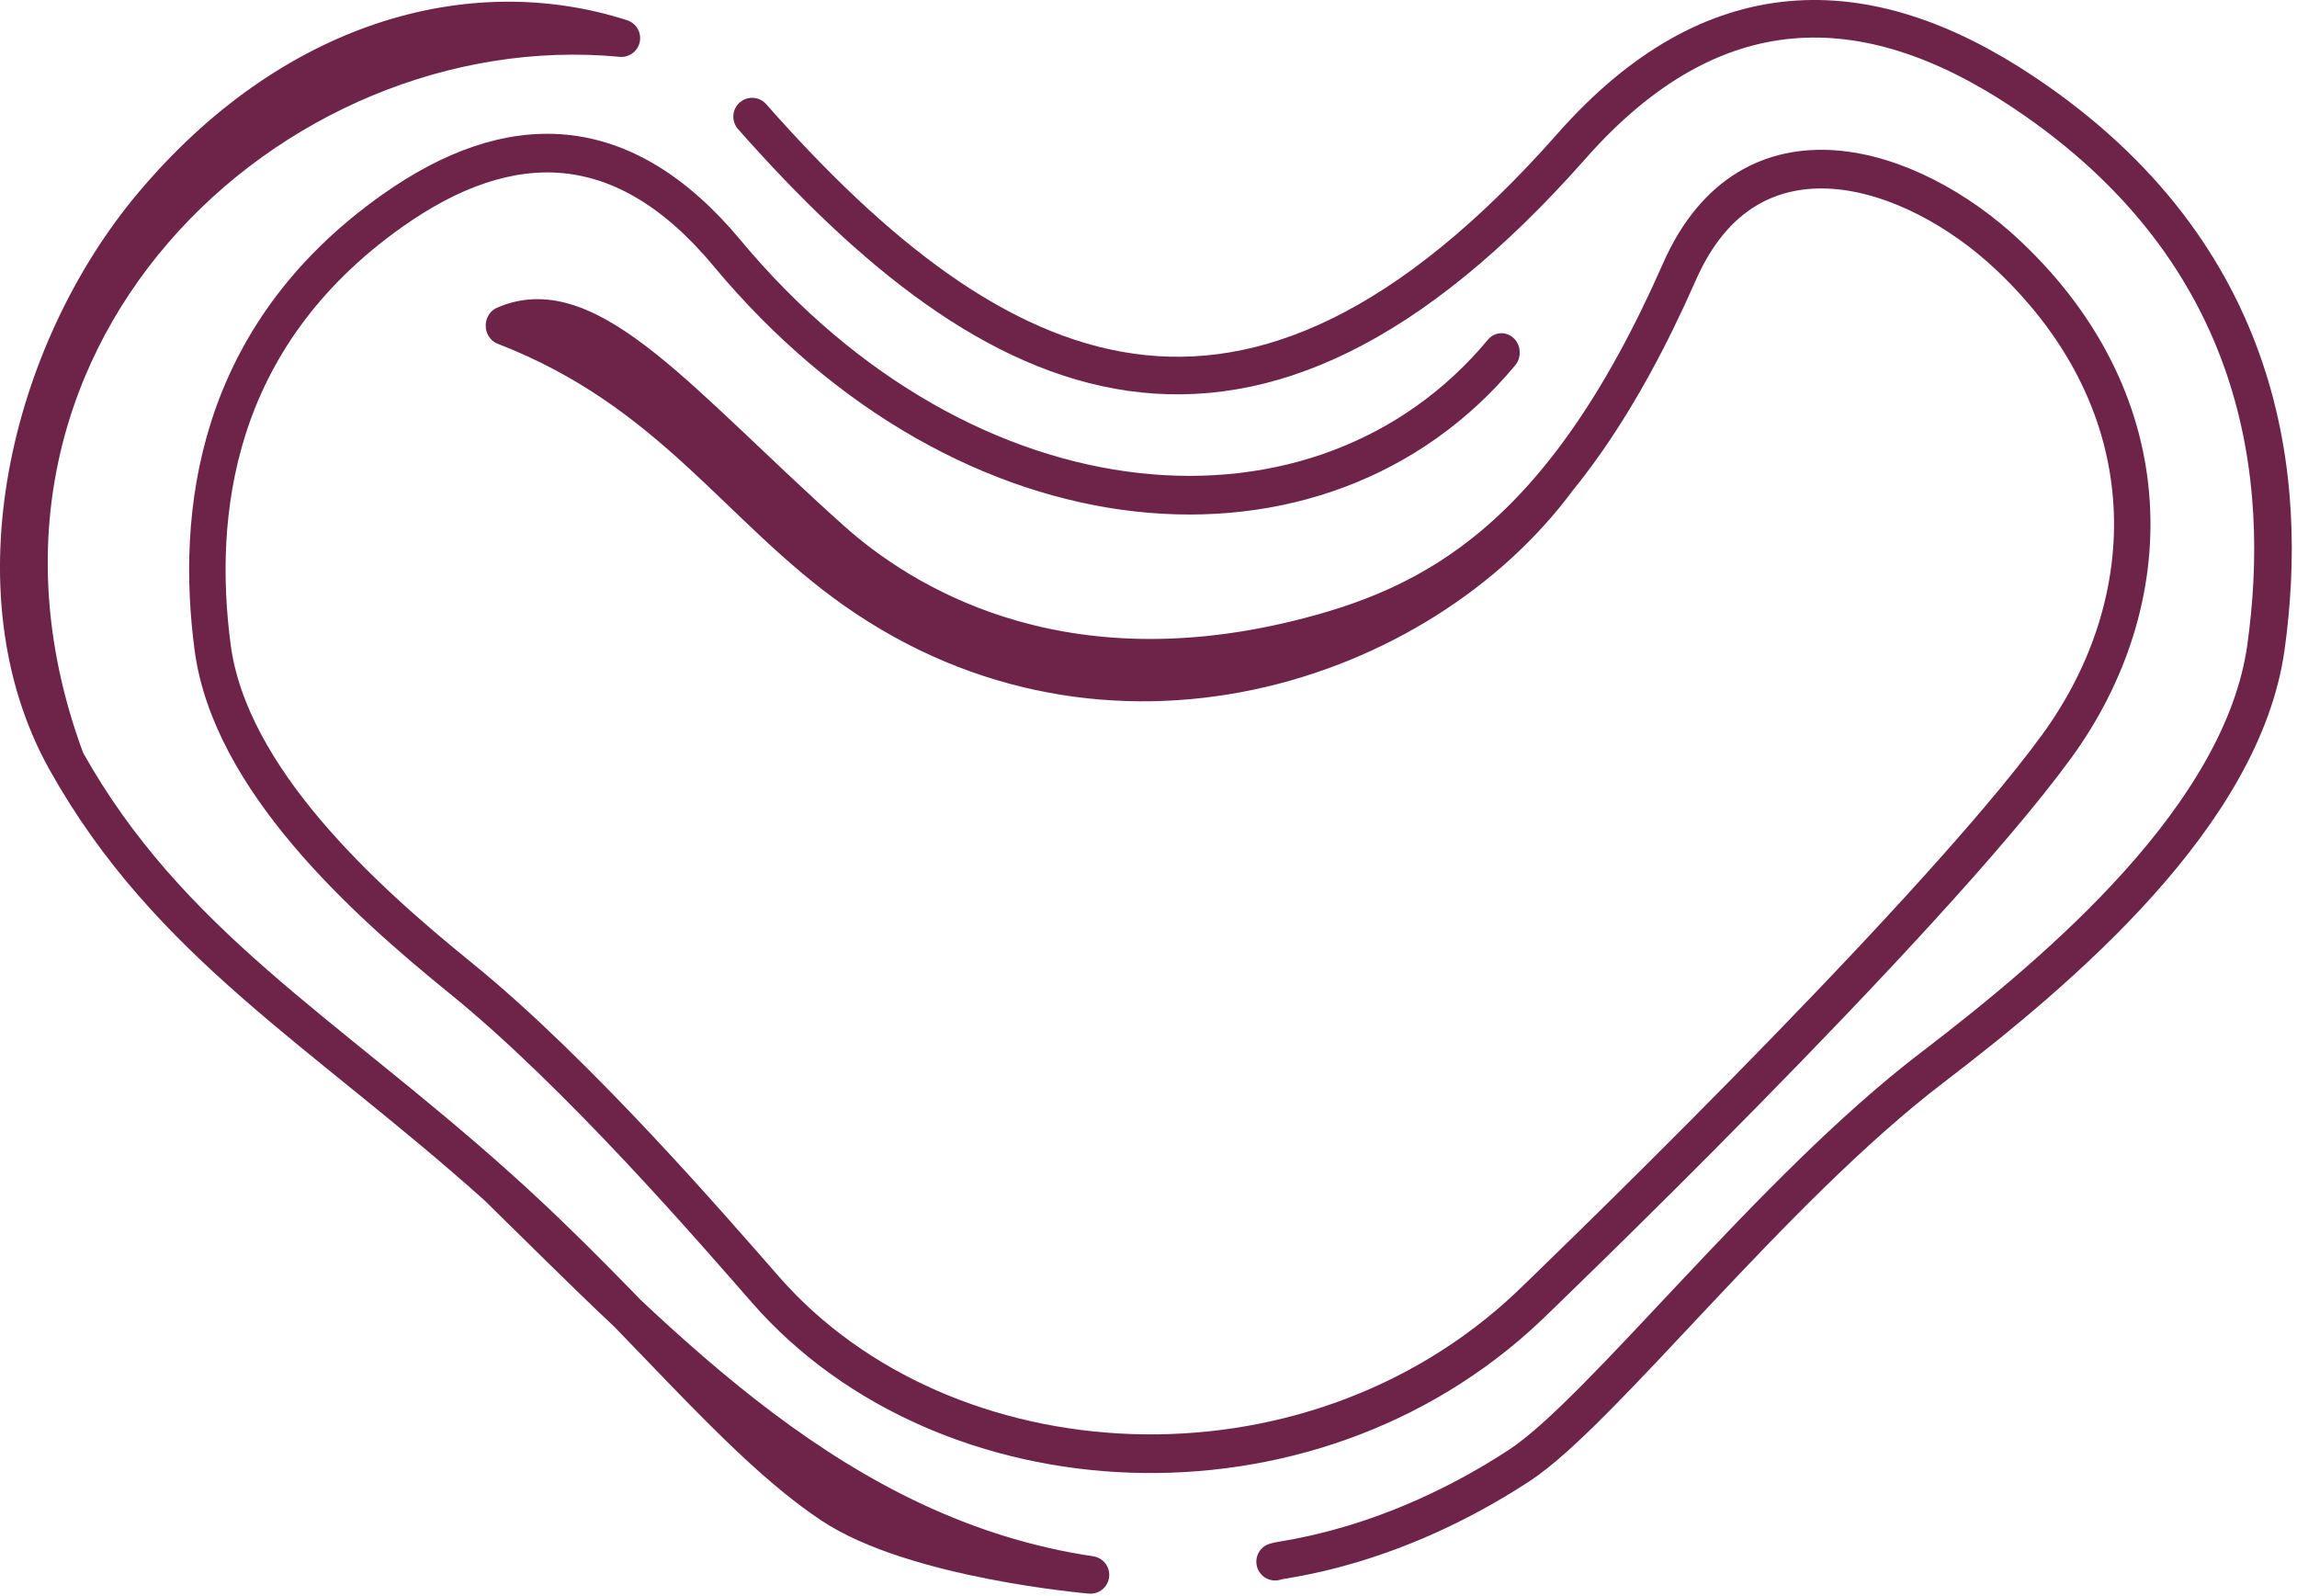
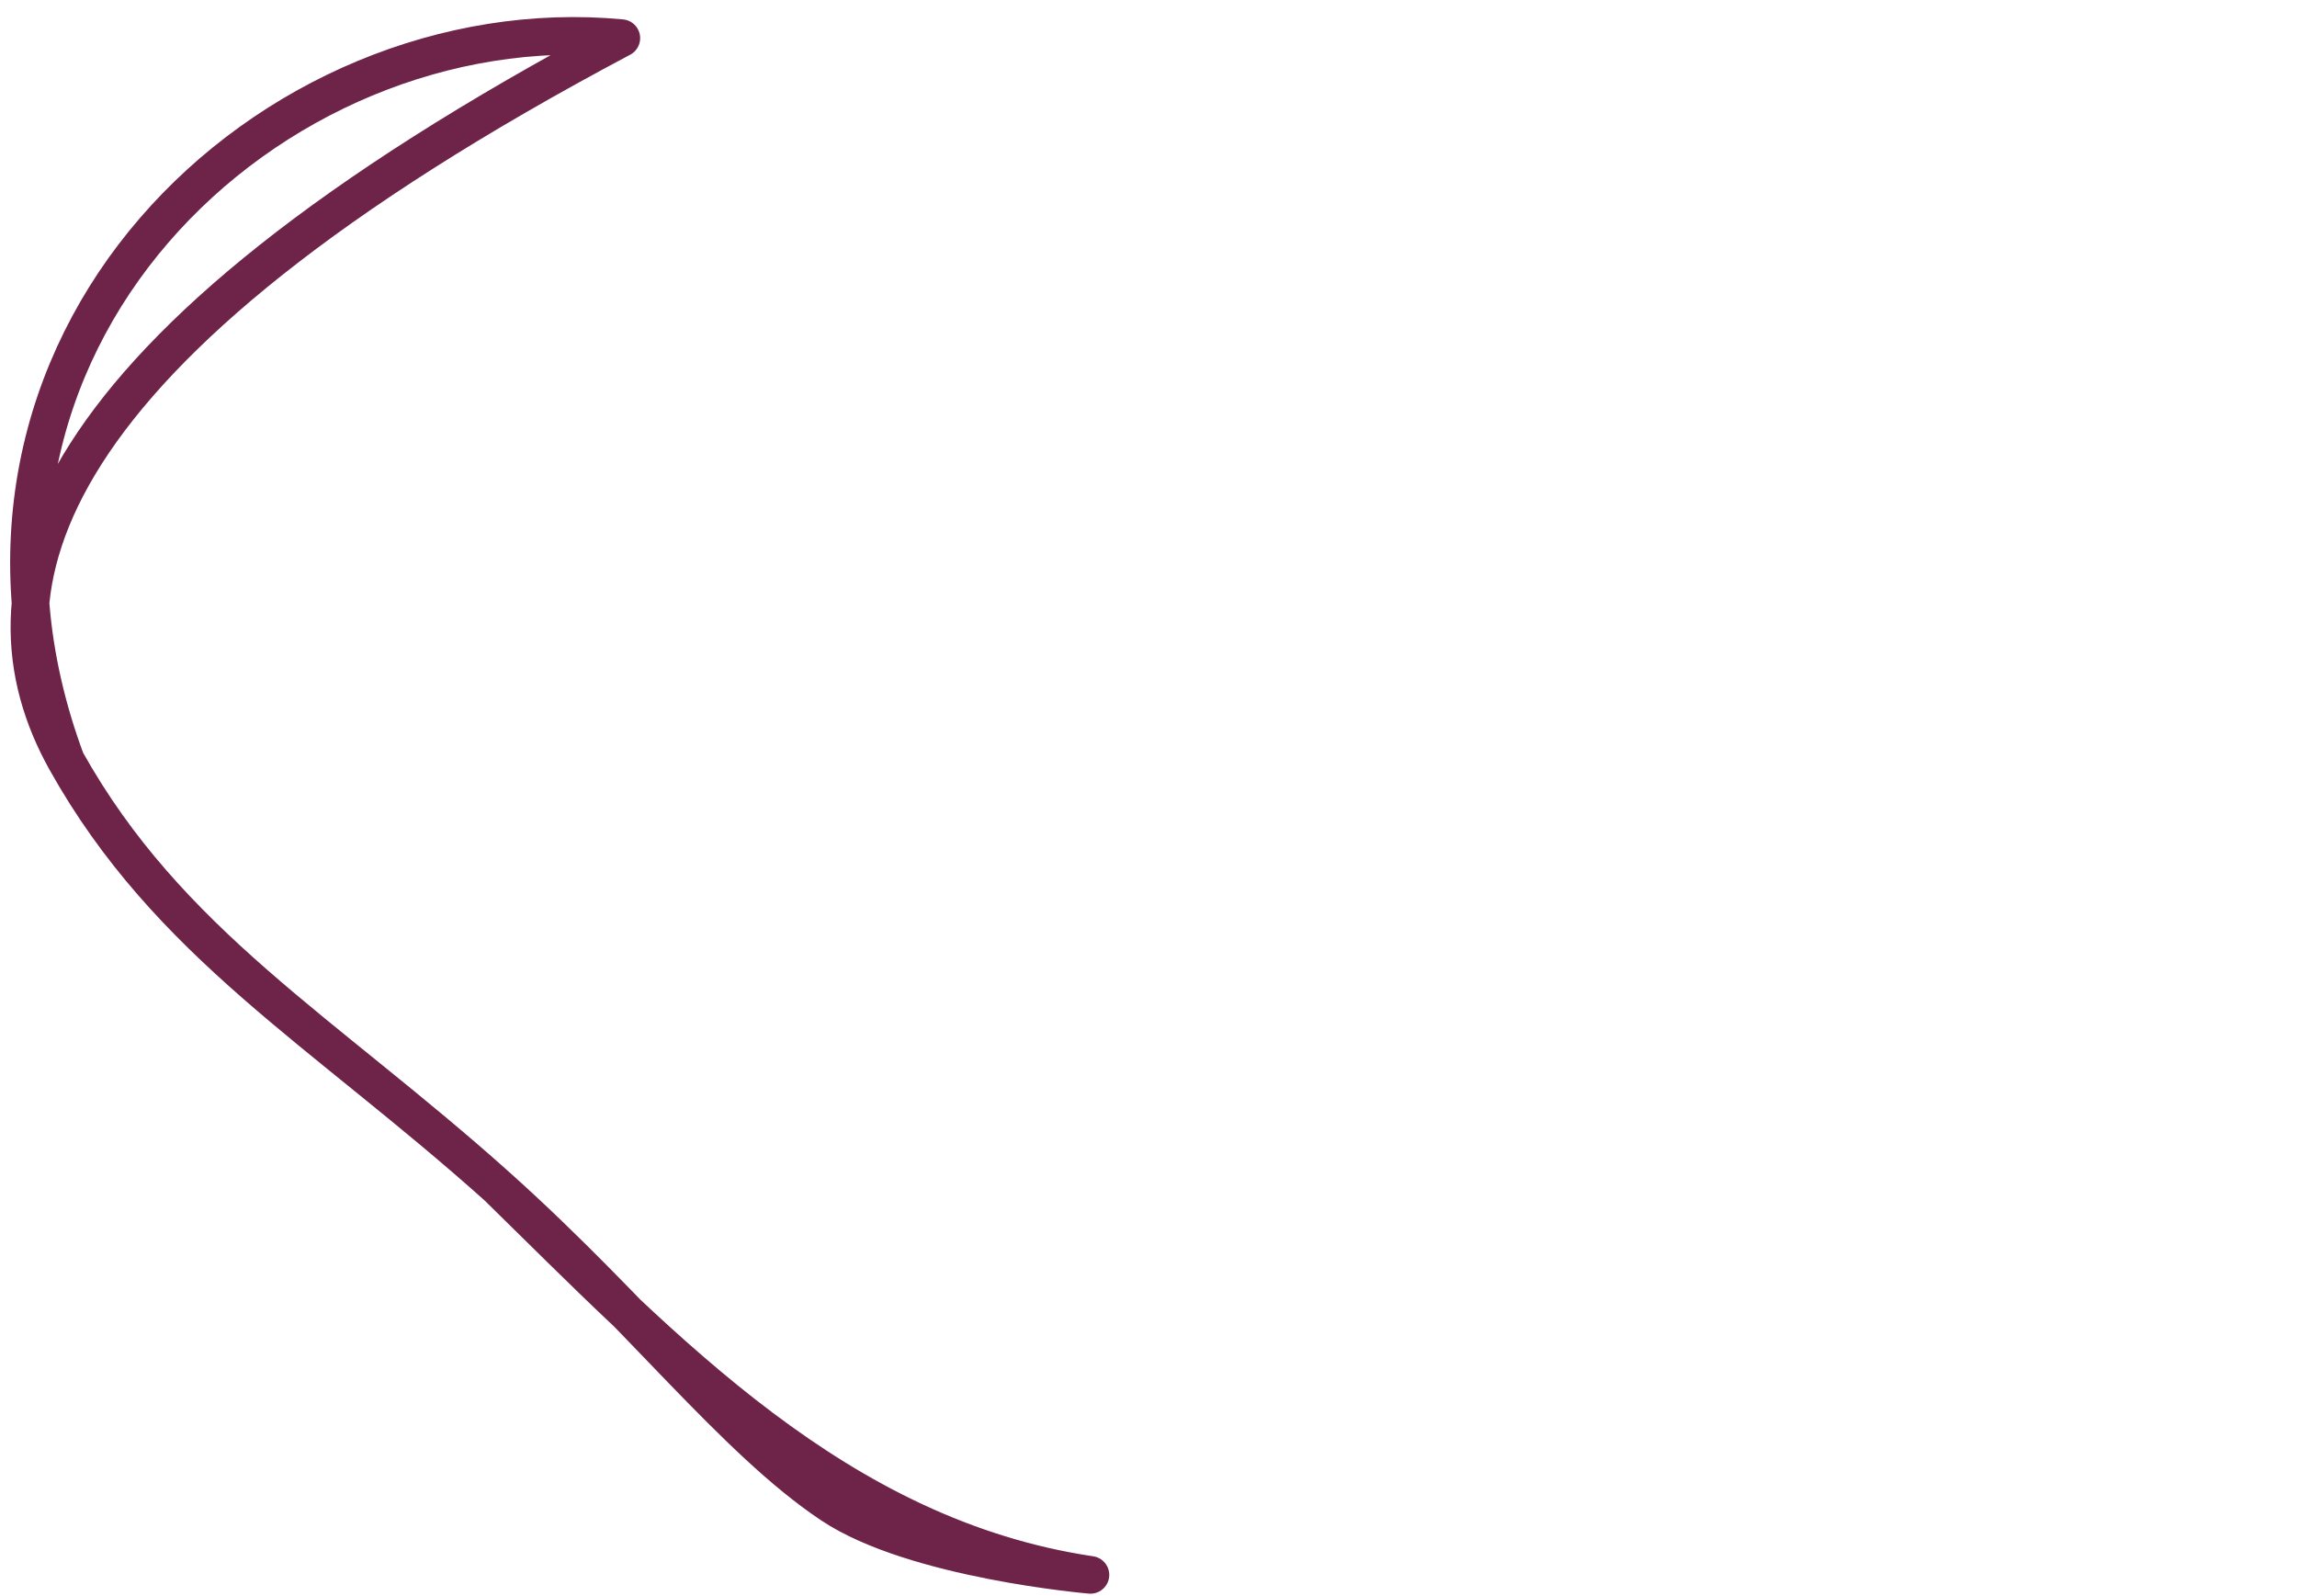
<svg xmlns="http://www.w3.org/2000/svg" xmlns:ns1="http://www.serif.com/" width="100%" height="100%" viewBox="0 0 426 296" version="1.1" xml:space="preserve" style="fill-rule:evenodd;clip-rule:evenodd;stroke-linecap:round;stroke-linejoin:round;stroke-miterlimit:1.5;">
  <g transform="matrix(1,0,0,1,-144.517,-536.517)">
    <g id="pánev-2" ns1:id="pánev 2" transform="matrix(1,0,0,1,-62.246,273.586)">
-       <path d="M219,404C190.246,326.555 257.018,263.835 322,270C294,261 260.708,270.355 235,301C212.118,328.276 201.431,372.56 219,404C238,438 266.789,454.145 299,483C325.124,506.402 343,530 361,542C376.347,552.231 409,555 409,555C362,548 329.966,513.265 299,483" style="fill:none;stroke:rgb(110,35,72);stroke-width:6.97px;" />
-       <path d="M443.246,552.555C444.354,552.03 464.246,550.555 488.472,534.744C503.749,524.774 535.123,483.818 565,461C589.327,442.421 622.667,414 627,383C631.333,352 627,310 582,280C552.615,260.41 524.246,260.555 498.246,290C438.034,358.19 391.246,335.555 346.246,284.555" style="fill:none;stroke:rgb(110,35,72);stroke-width:6.97px;" />
+       <path d="M219,404C190.246,326.555 257.018,263.835 322,270C212.118,328.276 201.431,372.56 219,404C238,438 266.789,454.145 299,483C325.124,506.402 343,530 361,542C376.347,552.231 409,555 409,555C362,548 329.966,513.265 299,483" style="fill:none;stroke:rgb(110,35,72);stroke-width:6.97px;" />
      <g transform="matrix(-0.741,0,0,0.786,710.8,81.926)">
-         <path d="M290.048,343.049C324.652,387.229 402.957,411.407 466.36,369.425C495.627,350.046 512.247,322.37 554.085,307.11C532.491,298.207 509.548,326.186 471.759,357.979C454.641,372.381 416.295,395.232 355.563,381.242C321.882,373.484 289.563,357.979 259.871,294.392C242.343,256.853 201.838,268.957 177.546,290.577C137.702,326.036 139.207,372.369 165.399,406.305C197.79,448.272 297.66,538.566 297.66,538.566C353.153,588.013 443.749,582.764 488.472,534.744C501.134,521.149 535.123,483.818 565,461C589.327,442.421 622.667,414 627,383C631.333,352 627,310 582,280C552.615,260.41 524.246,260.555 498.246,290C438.034,358.19 349.408,364.468 304.408,313.468" style="fill:none;stroke:rgb(110,35,72);stroke-width:9.12px;" />
-       </g>
+         </g>
    </g>
  </g>
</svg>